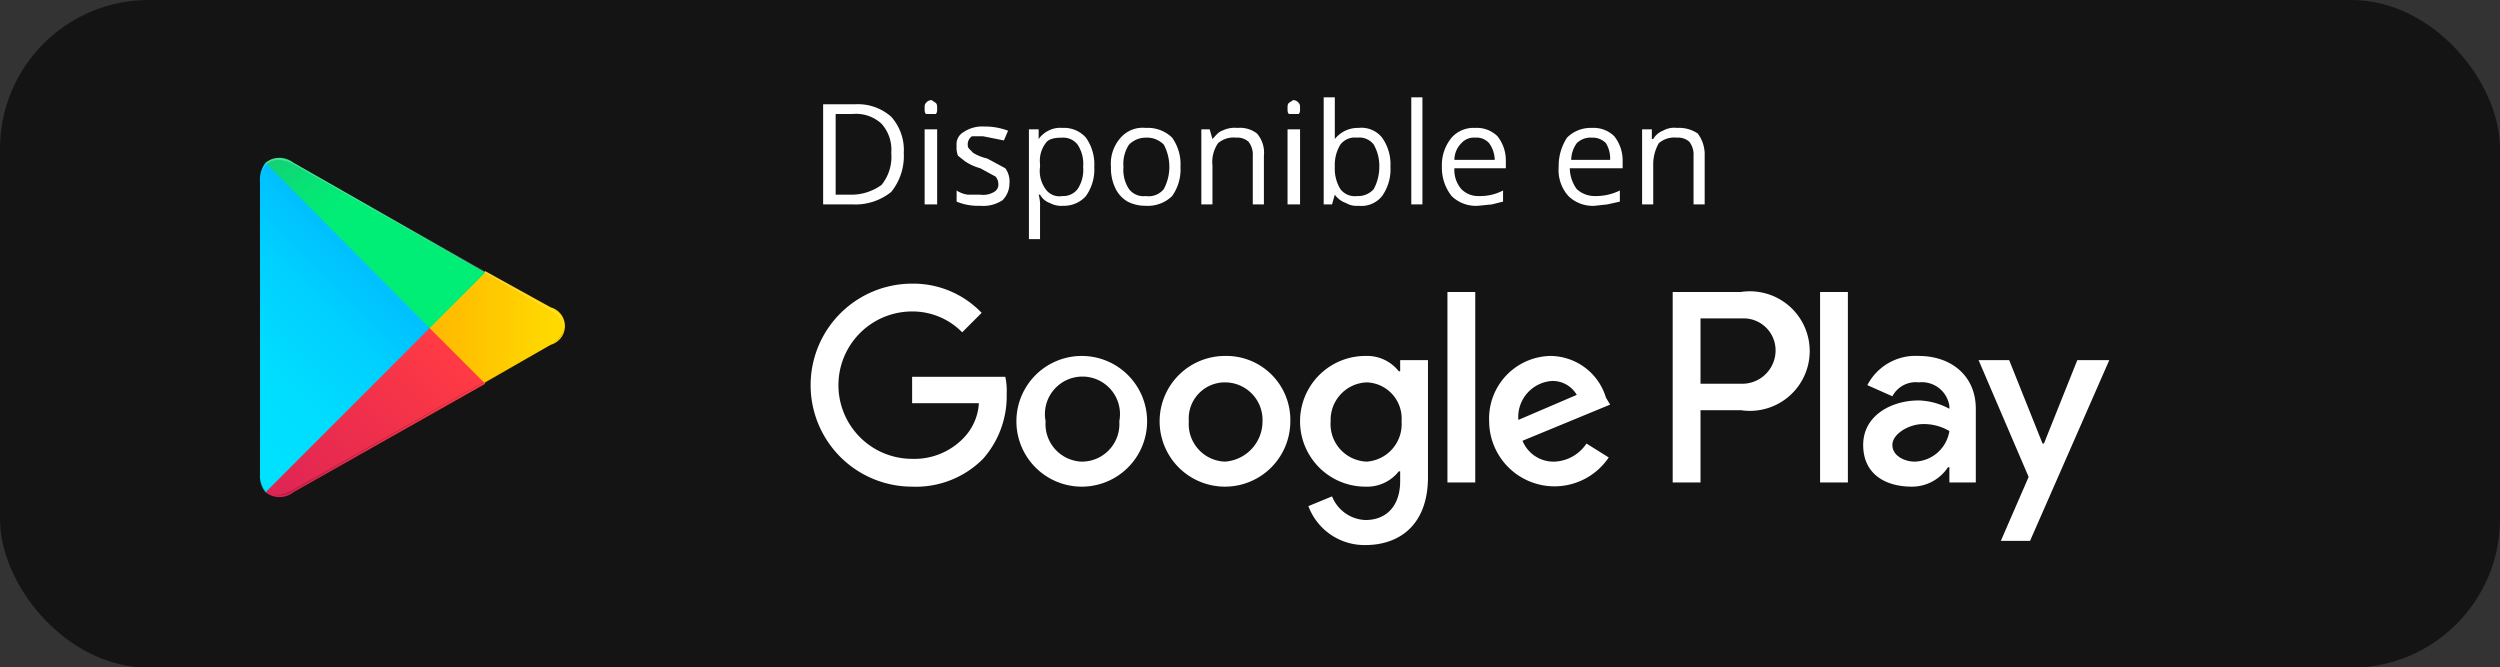
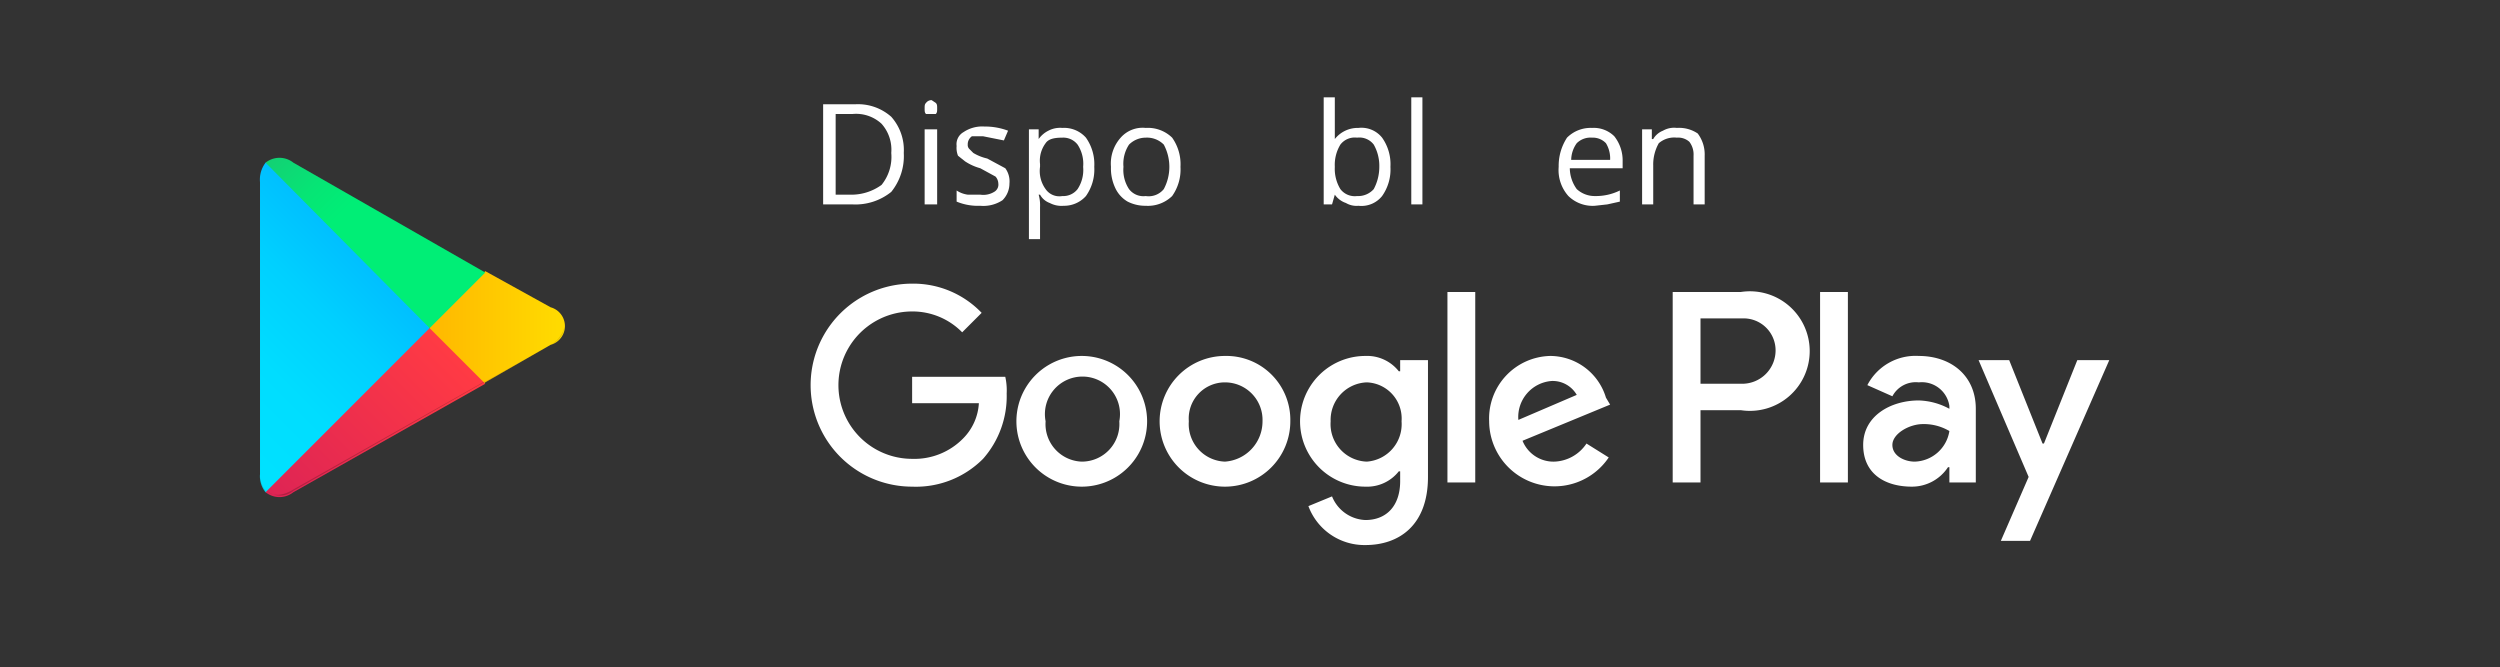
<svg xmlns="http://www.w3.org/2000/svg" id="Capa_1" data-name="Capa 1" viewBox="0 0 179.8 48">
  <rect x="0" y="0" width="179.8" height="48" fill="#333333" stroke="none" />
  <defs>
    <style>.cls-1{fill:#141414;}.cls-10,.cls-2,.cls-9{fill:#fff;}.cls-3{fill:url(#Degradado_sin_nombre_11);}.cls-4{fill:url(#Degradado_sin_nombre_2);}.cls-5{fill:url(#Degradado_sin_nombre_10);}.cls-6{fill:url(#Degradado_sin_nombre_9);}.cls-7{opacity:0.2;}.cls-10,.cls-7,.cls-8,.cls-9{isolation:isolate;}.cls-8{opacity:0.12;}.cls-9{opacity:0.25;}</style>
    <linearGradient id="Degradado_sin_nombre_11" x1="-160.43" y1="142.29" x2="-172.14" y2="130.58" gradientTransform="matrix(1.36, 0, 0, -1.36, 247.97, 206.28)" gradientUnits="userSpaceOnUse">
      <stop offset="0" stop-color="#009eff" />
      <stop offset="0.01" stop-color="#009fff" />
      <stop offset="0.26" stop-color="#00bcff" />
      <stop offset="0.51" stop-color="#00d0ff" />
      <stop offset="0.76" stop-color="#0df" />
      <stop offset="1" stop-color="#00e1ff" />
    </linearGradient>
    <linearGradient id="Degradado_sin_nombre_2" x1="-152.03" y1="134.41" x2="-168.92" y2="134.41" gradientTransform="matrix(1.36, 0, 0, -1.36, 247.97, 206.28)" gradientUnits="userSpaceOnUse">
      <stop offset="0" stop-color="#ffde00" />
      <stop offset="0.41" stop-color="#fb0" />
      <stop offset="0.78" stop-color="#ffa300" />
      <stop offset="1" stop-color="#ff9a00" />
    </linearGradient>
    <linearGradient id="Degradado_sin_nombre_10" x1="-158.31" y1="132.81" x2="-174.2" y2="116.92" gradientTransform="matrix(1.36, 0, 0, -1.36, 247.97, 206.28)" gradientUnits="userSpaceOnUse">
      <stop offset="0" stop-color="#ff3a44" />
      <stop offset="1" stop-color="#c11162" />
    </linearGradient>
    <linearGradient id="Degradado_sin_nombre_9" x1="-170.55" y1="148.25" x2="-163.46" y2="141.15" gradientTransform="matrix(1.36, 0, 0, -1.36, 247.97, 206.28)" gradientUnits="userSpaceOnUse">
      <stop offset="0" stop-color="#329e71" />
      <stop offset="0.07" stop-color="#2da571" />
      <stop offset="0.48" stop-color="#15cd74" />
      <stop offset="0.8" stop-color="#06e575" />
      <stop offset="1" stop-color="#00ee76" />
    </linearGradient>
  </defs>
-   <rect class="cls-1" width="179.8" height="48.02" rx="10.7" />
  <path class="cls-2" d="M65,11a4.1,4.1,0,0,1-.9,2.8,4.1,4.1,0,0,1-2.8.9H59.2V7.5h2.3a3.6,3.6,0,0,1,2.6.9A3.6,3.6,0,0,1,65,11Zm-.9,0a2.8,2.8,0,0,0-.7-2.1,2.7,2.7,0,0,0-2.1-.7H60.1V14h1a3.7,3.7,0,0,0,2.3-.7A3.2,3.2,0,0,0,64.1,11Z" />
  <path class="cls-2" d="M66.5,7.8c0-.2,0-.3.1-.4a.5.5,0,0,1,.4-.2l.3.2c.1.1.1.2.1.4s0,.3-.1.4h-.7C66.5,8.1,66.5,8,66.5,7.8Zm.9,6.9h-.9V9.3h.9Z" />
  <path class="cls-2" d="M72.6,13.2a1.7,1.7,0,0,1-.5,1.2,2.5,2.5,0,0,1-1.6.4,4,4,0,0,1-1.7-.3v-.8a1.9,1.9,0,0,0,.8.3h.9a1.5,1.5,0,0,0,1-.2.6.6,0,0,0,.3-.6.8.8,0,0,0-.2-.5l-1.1-.6a3.8,3.8,0,0,1-1.1-.5l-.5-.4a1.5,1.5,0,0,1-.1-.7,1,1,0,0,1,.5-1,2.4,2.4,0,0,1,1.5-.4,4.7,4.7,0,0,1,1.7.3l-.3.7-1.5-.3h-.8a.7.7,0,0,0-.3.6.4.4,0,0,0,.1.3l.3.3a3.4,3.4,0,0,0,1,.4l1.3.7A1.6,1.6,0,0,1,72.6,13.2Z" />
  <path class="cls-2" d="M76.5,14.8a1.8,1.8,0,0,1-1-.2,1.3,1.3,0,0,1-.7-.6h-.1a2.8,2.8,0,0,1,.1.9v2.3H74V9.3h.7V10h0a1.9,1.9,0,0,1,.7-.6,1.8,1.8,0,0,1,1-.2,2.1,2.1,0,0,1,1.7.7,3.3,3.3,0,0,1,.6,2.1,3.3,3.3,0,0,1-.6,2.1A2.1,2.1,0,0,1,76.5,14.8Zm-.1-4.9c-.6,0-1,.1-1.2.4a2.1,2.1,0,0,0-.4,1.5V12a2.2,2.2,0,0,0,.4,1.6,1.2,1.2,0,0,0,1.2.5,1.3,1.3,0,0,0,1.1-.5,2.5,2.5,0,0,0,.4-1.6,2.5,2.5,0,0,0-.4-1.6A1.3,1.3,0,0,0,76.4,9.9Z" />
  <path class="cls-2" d="M84.9,12a3.3,3.3,0,0,1-.6,2.1,2.5,2.5,0,0,1-1.9.7,2.8,2.8,0,0,1-1.3-.3,2.2,2.2,0,0,1-.9-1,3.3,3.3,0,0,1-.3-1.5,2.8,2.8,0,0,1,.7-2.1,2.1,2.1,0,0,1,1.8-.7,2.5,2.5,0,0,1,1.9.7A3.3,3.3,0,0,1,84.9,12Zm-4.1,0a2.5,2.5,0,0,0,.4,1.6,1.3,1.3,0,0,0,1.2.5,1.4,1.4,0,0,0,1.3-.5,3.4,3.4,0,0,0,0-3.2,1.7,1.7,0,0,0-1.3-.5,1.7,1.7,0,0,0-1.2.5A2.5,2.5,0,0,0,80.8,12Z" />
-   <path class="cls-2" d="M90.1,14.7V11.2a1.5,1.5,0,0,0-.3-1,1.2,1.2,0,0,0-.9-.3,1.7,1.7,0,0,0-1.3.4,2.4,2.4,0,0,0-.4,1.6v2.8h-.8V9.3H87l.2.7h0c.2-.2.4-.5.7-.6A2,2,0,0,1,89,9.2a2,2,0,0,1,1.4.4,2.1,2.1,0,0,1,.5,1.6v3.5Z" />
-   <path class="cls-2" d="M92.6,7.8c0-.2,0-.3.1-.4l.3-.2a.5.5,0,0,1,.4.2c.1.1.1.2.1.4s0,.3-.1.4h-.7C92.6,8.1,92.6,8,92.6,7.8Zm.9,6.9h-.9V9.3h.9Z" />
  <path class="cls-2" d="M97.7,9.2a1.9,1.9,0,0,1,1.7.7A3.3,3.3,0,0,1,100,12a3.3,3.3,0,0,1-.6,2.1,1.9,1.9,0,0,1-1.7.7,1.5,1.5,0,0,1-.9-.2A1.6,1.6,0,0,1,96,14h0l-.2.7h-.6V7H96v3h0A2.1,2.1,0,0,1,97.7,9.2Zm-.1.7a1.3,1.3,0,0,0-1.2.5A2.8,2.8,0,0,0,96,12a2.8,2.8,0,0,0,.4,1.6,1.3,1.3,0,0,0,1.2.5,1.5,1.5,0,0,0,1.2-.5,3.4,3.4,0,0,0,.4-1.6,3.1,3.1,0,0,0-.4-1.6A1.3,1.3,0,0,0,97.6,9.9Z" />
  <path class="cls-2" d="M102.3,14.7h-.8V7h.8Z" />
-   <path class="cls-2" d="M106.3,14.8a2.5,2.5,0,0,1-1.9-.7,3.3,3.3,0,0,1-.7-2.1,3.1,3.1,0,0,1,.7-2.1,2.1,2.1,0,0,1,1.7-.7,2.1,2.1,0,0,1,1.6.6,2.8,2.8,0,0,1,.6,1.8v.5h-3.7a2.1,2.1,0,0,0,.5,1.5,1.7,1.7,0,0,0,1.3.5,3.5,3.5,0,0,0,1.7-.4v.8l-.8.2Zm-.2-4.9a1.2,1.2,0,0,0-1,.4,1.7,1.7,0,0,0-.5,1.2h2.9a2.1,2.1,0,0,0-.4-1.2A1.2,1.2,0,0,0,106.1,9.9Z" />
  <path class="cls-2" d="M114.7,14.8a2.5,2.5,0,0,1-1.9-.7,2.8,2.8,0,0,1-.7-2.1,3.7,3.7,0,0,1,.6-2.1,2.4,2.4,0,0,1,1.8-.7,2.1,2.1,0,0,1,1.6.6,2.8,2.8,0,0,1,.6,1.8v.5h-3.8a2.6,2.6,0,0,0,.5,1.5,1.9,1.9,0,0,0,1.3.5,3.9,3.9,0,0,0,1.8-.4v.8l-.9.2Zm-.2-4.9a1.4,1.4,0,0,0-1.1.4,2.1,2.1,0,0,0-.4,1.2h2.8a2.1,2.1,0,0,0-.3-1.2A1.3,1.3,0,0,0,114.5,9.9Z" />
  <path class="cls-2" d="M121.8,14.7V11.2a1.5,1.5,0,0,0-.3-1,1.2,1.2,0,0,0-.9-.3,1.7,1.7,0,0,0-1.3.4,3.1,3.1,0,0,0-.4,1.6v2.8h-.8V9.3h.7V10h.1a1.4,1.4,0,0,1,.7-.6,1.6,1.6,0,0,1,1-.2,2.4,2.4,0,0,1,1.5.4,2.5,2.5,0,0,1,.5,1.6v3.5Z" />
-   <path class="cls-3" d="M19.1,11.7a2,2,0,0,0-.4,1.4v21a1.8,1.8,0,0,0,.4,1.3h.1L30.9,23.7v-.3L19.2,11.7Z" />
+   <path class="cls-3" d="M19.1,11.7a2,2,0,0,0-.4,1.4v21a1.8,1.8,0,0,0,.4,1.3h.1L30.9,23.7v-.3L19.2,11.7" />
  <path class="cls-4" d="M34.8,27.6l-3.9-3.9v-.3l4-3.9h0l4.7,2.6a1.4,1.4,0,0,1,0,2.7l-4.7,2.7Z" />
  <path class="cls-5" d="M34.9,27.6l-4-4L19.1,35.4a1.6,1.6,0,0,0,2,0Z" />
  <path class="cls-6" d="M34.9,19.6,21.1,11.7a1.6,1.6,0,0,0-2,0L30.9,23.6Z" />
  <path class="cls-7" d="M34.8,27.5,21.1,35.3a1.5,1.5,0,0,1-1.9,0h0c.4.4,1.1.4,1.9-.1l13.8-7.8Z" />
  <path class="cls-8" d="M19.1,35.3a2,2,0,0,1-.4-1.4v.2a1.8,1.8,0,0,0,.4,1.3h0ZM39.6,24.8l-4.8,2.7h.1l4.7-2.7a1.6,1.6,0,0,0,1-1.3A2.1,2.1,0,0,1,39.6,24.8Z" />
-   <path class="cls-9" d="M21.1,11.8,39.6,22.3a2,2,0,0,1,1,1.3,1.9,1.9,0,0,0-1-1.4L21.1,11.7c-1.4-.8-2.4-.1-2.4,1.4h0C18.7,11.7,19.7,11.1,21.1,11.8Z" />
  <path class="cls-10" d="M88.1,25.6a4.7,4.7,0,1,0,4.7,4.7A4.6,4.6,0,0,0,88.1,25.6Zm0,7.6a2.7,2.7,0,0,1-2.6-2.9,2.6,2.6,0,0,1,2.6-2.8,2.7,2.7,0,0,1,2.7,2.8A2.9,2.9,0,0,1,88.1,33.2Zm12.6-6.5h-.1a2.9,2.9,0,0,0-2.4-1.1,4.7,4.7,0,0,0,0,9.4,2.9,2.9,0,0,0,2.4-1.1h.1v.7c0,1.8-1,2.8-2.5,2.8a2.7,2.7,0,0,1-2.4-1.7l-1.7.7a4.3,4.3,0,0,0,4.1,2.8c2.4,0,4.5-1.4,4.5-4.9V25.9h-2Zm-2.4,6.5a2.7,2.7,0,0,1-2.6-2.9,2.7,2.7,0,0,1,2.6-2.8,2.6,2.6,0,0,1,2.5,2.8A2.7,2.7,0,0,1,98.3,33.2ZM77.8,25.6a4.7,4.7,0,0,0,0,9.4,4.7,4.7,0,1,0,0-9.4Zm0,7.6a2.7,2.7,0,0,1-2.6-2.9,2.7,2.7,0,1,1,5.3,0A2.7,2.7,0,0,1,77.8,33.2ZM65.6,27.1V29h4.8a3.9,3.9,0,0,1-1.1,2.5A4.9,4.9,0,0,1,65.6,33a5.3,5.3,0,0,1,0-10.6,5,5,0,0,1,3.6,1.5l1.4-1.4a6.8,6.8,0,0,0-5-2.1,7.3,7.3,0,1,0,0,14.6,6.8,6.8,0,0,0,5.1-2,6.8,6.8,0,0,0,1.7-4.7,4.5,4.5,0,0,0-.1-1.2Zm49.9,1.5a4.2,4.2,0,0,0-4-3,4.5,4.5,0,0,0-4.4,4.7,4.7,4.7,0,0,0,8.6,2.6l-1.6-1a2.9,2.9,0,0,1-2.3,1.3,2.4,2.4,0,0,1-2.3-1.5l6.3-2.6Zm-6.3,1.6a2.6,2.6,0,0,1,2.4-2.8,2,2,0,0,1,1.8,1Zm-5.1,4.5h2V21h-2ZM125.2,21h-4.9V34.7h2V29.5h2.9a4.3,4.3,0,1,0,0-8.5Zm.1,6.6h-3V22.9h3a2.3,2.3,0,0,1,2.4,2.3A2.4,2.4,0,0,1,125.3,27.6Zm5.6,7.1h2V21h-2Zm7.1-9.1a3.9,3.9,0,0,0-3.7,2.1l1.8.8a1.9,1.9,0,0,1,1.9-1,2,2,0,0,1,2.2,1.7v.2a4.9,4.9,0,0,0-2.2-.6c-2,0-4,1.1-4,3.2s1.6,3,3.5,3a3.1,3.1,0,0,0,2.6-1.4h.1v1.1h1.9V29.4c0-2.4-1.8-3.8-4.1-3.8Zm-.3,7.6c-.7,0-1.6-.4-1.6-1.2s1.2-1.5,2.2-1.5a3.6,3.6,0,0,1,1.9.5,2.6,2.6,0,0,1-2.5,2.2Zm11.7-7.3-2.4,6h-.1l-2.4-6h-2.2l3.6,8.4-2,4.6H146l5.7-13Z" />
</svg>